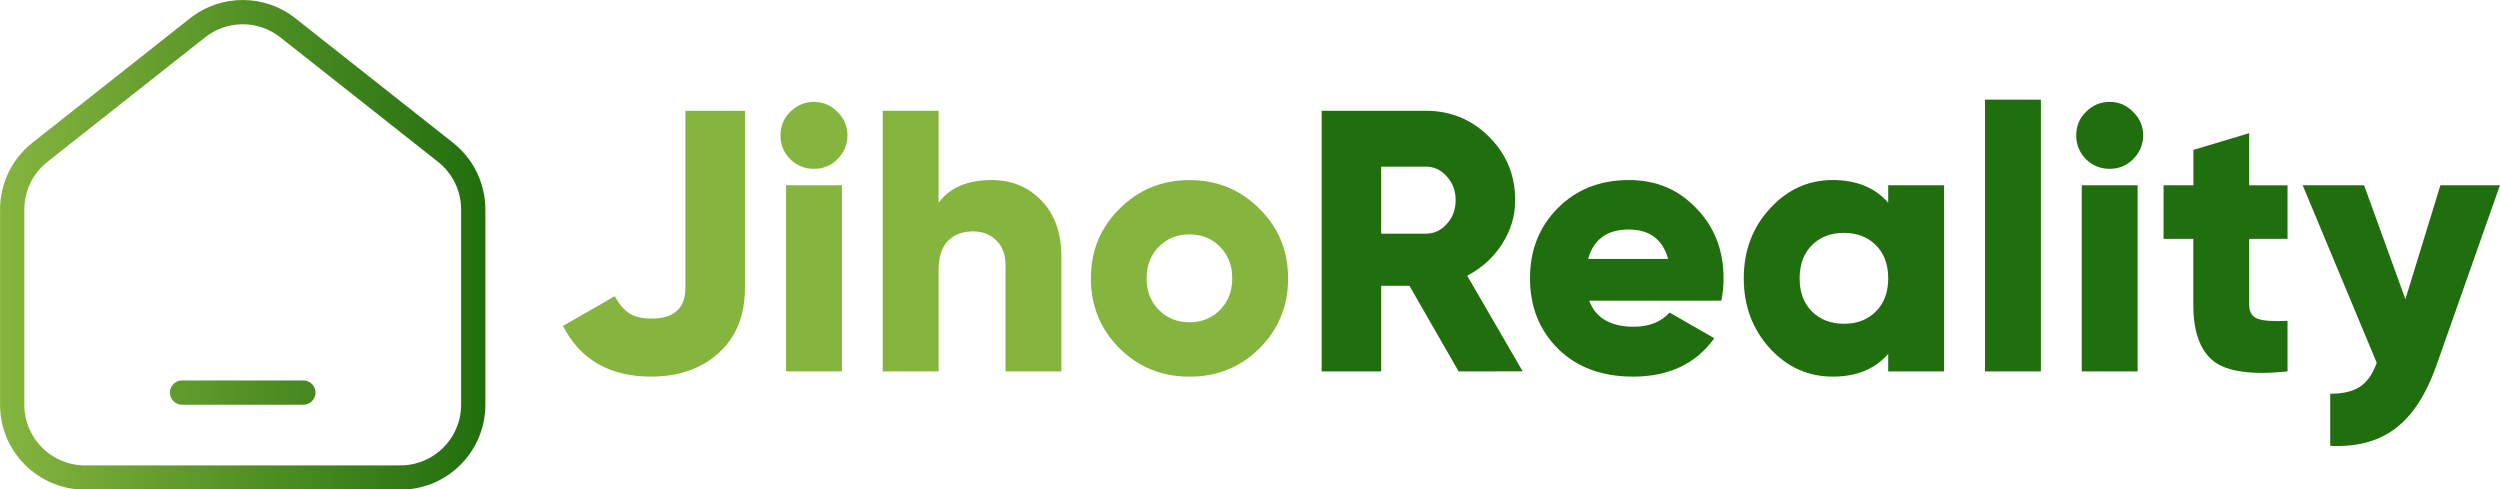
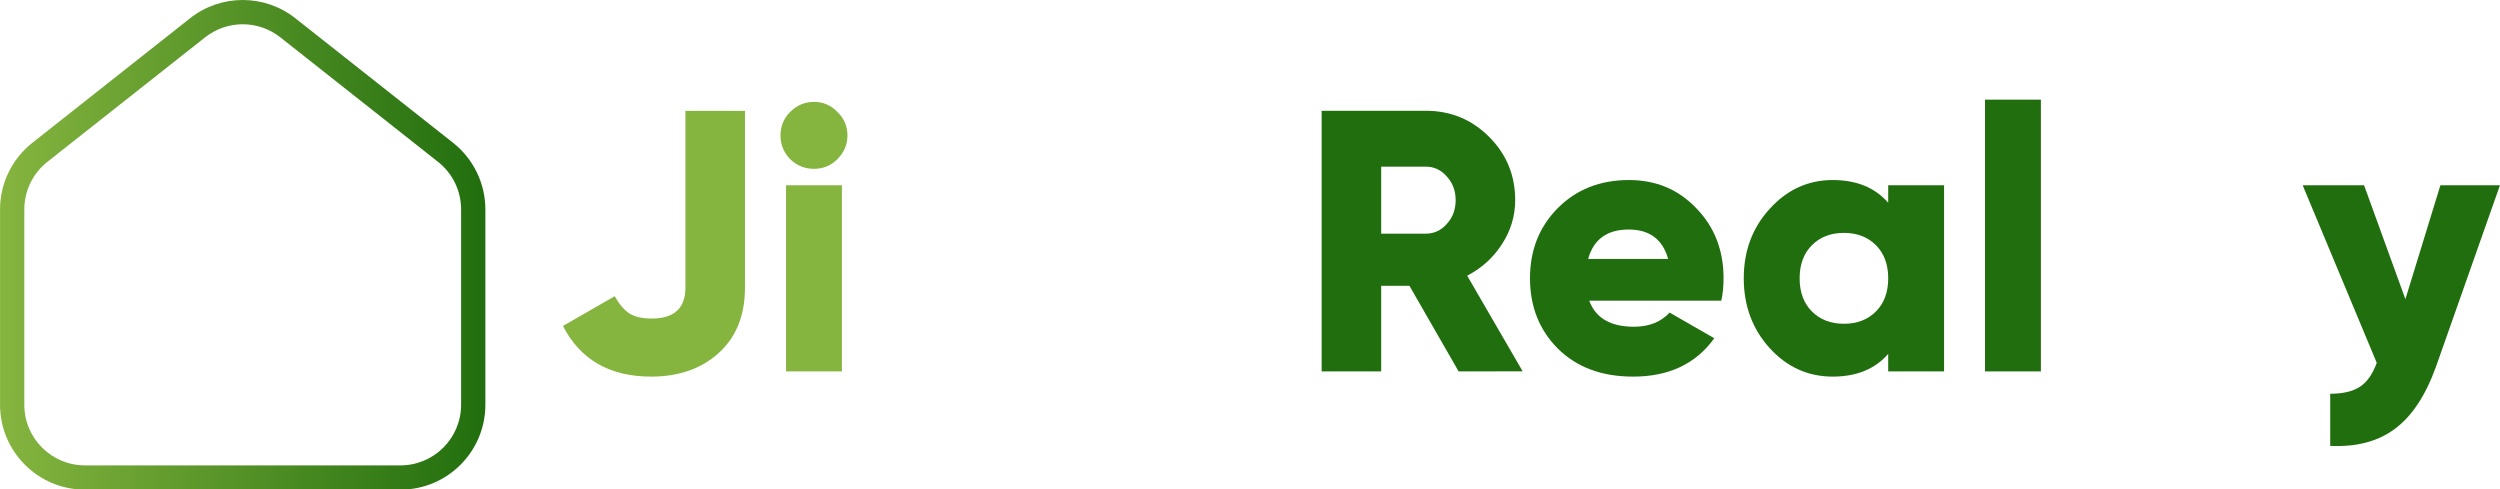
<svg xmlns="http://www.w3.org/2000/svg" xmlns:xlink="http://www.w3.org/1999/xlink" fill="none" height="162.214" viewBox="0 0 38.838 7.604" width="828.549" version="1.1" id="svg830">
  <defs id="defs834">
    <linearGradient id="linearGradient1175">
      <stop style="stop-color:#86b53f;stop-opacity:1;" offset="0" id="stop1171" />
      <stop style="stop-color:#216e0e;stop-opacity:1" offset="1" id="stop1173" />
    </linearGradient>
    <linearGradient xlink:href="#linearGradient1175" id="linearGradient1185" x1="2" y1="11.911" x2="22" y2="11.911" gradientUnits="userSpaceOnUse" />
    <linearGradient xlink:href="#linearGradient1175" id="linearGradient5585" gradientUnits="userSpaceOnUse" x1="2" y1="11.911" x2="22" y2="11.911" />
    <linearGradient xlink:href="#linearGradient1175" id="linearGradient5587" gradientUnits="userSpaceOnUse" x1="2" y1="11.911" x2="22" y2="11.911" />
  </defs>
  <g fill="#000000" id="g828" transform="matrix(0.377,0,0,0.377,-0.754,-0.687)" style="opacity:1;mix-blend-mode:normal;fill:url(#linearGradient1185);fill-opacity:1">
-     <path d="M 9.5,17.5 C 9.224,17.5 9,17.724 9,18 c 0,0.276 0.224,0.5 0.5,0.5 h 5 c 0.276,0 0.5,-0.224 0.5,-0.5 0,-0.276 -0.224,-0.5 -0.5,-0.5 z" id="path824" style="fill:url(#linearGradient5585);fill-opacity:1" />
    <path clip-rule="evenodd" d="m 14.169,2.575 c -1.272,-1.004 -3.066,-1.004 -4.338,0 l -6.5,5.132 C 2.491,8.37 2,9.383 2,10.454 V 18.5 C 2,20.433 3.567,22 5.5,22 h 13 C 20.433,22 22,20.433 22,18.5 V 10.454 C 22,9.383 21.509,8.37 20.669,7.707 Z m -3.718,0.785 c 0.908,-0.717 2.19,-0.717 3.098,0 l 6.5,5.132 C 20.65,8.966 21,9.689 21,10.454 V 18.5 C 21,19.881 19.881,21 18.5,21 H 5.5 C 4.119,21 3,19.881 3,18.5 V 10.454 C 3,9.689 3.35,8.966 3.951,8.492 Z" fill-rule="evenodd" id="path826" style="fill:url(#linearGradient5587);fill-opacity:1" />
  </g>
  <g aria-label="JihoReality" id="text1731" style="font-weight:bold;font-size:5.784px;line-height:125%;font-family:Montserrat;-inkscape-font-specification:'Montserrat Bold';stroke-width:0.145">
    <path d="m 10.116,5.851 q -0.966,0 -1.371,-0.787 L 9.549,4.602 q 0.104,0.185 0.226,0.266 0.127,0.081 0.347,0.081 0.526,0 0.526,-0.48 V 1.722 h 0.925 v 2.747 q 0,0.648 -0.411,1.018 -0.405,0.364 -1.047,0.364 z" style="fill:#86b53f" id="path9438" />
    <path d="m 13.009,2.473 q -0.15,0.15 -0.364,0.15 -0.214,0 -0.37,-0.15 -0.15,-0.156 -0.15,-0.37 0,-0.214 0.15,-0.364 0.156,-0.156 0.37,-0.156 0.214,0 0.364,0.156 0.156,0.15 0.156,0.364 0,0.214 -0.156,0.37 z m -0.798,3.297 v -2.892 h 0.868 v 2.892 z" style="fill:#86b53f" id="path9440" />
-     <path d="m 15.408,2.797 q 0.463,0 0.769,0.318 0.312,0.318 0.312,0.879 v 1.776 h -0.868 V 4.122 q 0,-0.254 -0.145,-0.388 -0.139,-0.139 -0.359,-0.139 -0.249,0 -0.393,0.15 Q 14.581,3.896 14.581,4.191 v 1.579 h -0.868 v -4.049 h 0.868 v 1.429 q 0.26,-0.353 0.827,-0.353 z" style="fill:#86b53f" id="path9442" />
-     <path d="m 19.566,5.412 q -0.445,0.44 -1.087,0.44 -0.642,0 -1.087,-0.44 -0.445,-0.445 -0.445,-1.087 0,-0.642 0.445,-1.082 0.445,-0.445 1.087,-0.445 0.642,0 1.087,0.445 0.445,0.44 0.445,1.082 0,0.642 -0.445,1.087 z m -1.562,-0.596 q 0.191,0.191 0.474,0.191 0.283,0 0.474,-0.191 0.191,-0.191 0.191,-0.492 0,-0.301 -0.191,-0.492 -0.191,-0.191 -0.474,-0.191 -0.283,0 -0.474,0.191 -0.191,0.191 -0.191,0.492 0,0.301 0.191,0.492 z" style="fill:#86b53f" id="path9444" />
    <path d="M 22.66,5.77 21.896,4.44 H 21.457 v 1.33 h -0.925 v -4.049 h 1.619 q 0.578,0 0.983,0.405 0.405,0.405 0.405,0.983 0,0.37 -0.208,0.688 -0.202,0.312 -0.538,0.486 l 0.862,1.486 z M 21.457,2.589 V 3.63 h 0.694 q 0.191,0 0.324,-0.15 0.139,-0.15 0.139,-0.37 0,-0.22 -0.139,-0.37 Q 22.341,2.589 22.151,2.589 Z" style="font-weight:800;font-family:Gilroy;-inkscape-font-specification:'Gilroy Ultra-Bold';fill:#216e0e" id="path9446" />
    <path d="m 24.689,4.671 q 0.15,0.405 0.694,0.405 0.353,0 0.555,-0.22 L 26.632,5.255 q -0.428,0.596 -1.261,0.596 -0.729,0 -1.168,-0.434 -0.434,-0.434 -0.434,-1.093 0,-0.654 0.428,-1.087 0.434,-0.44 1.11,-0.44 0.63,0 1.047,0.44 0.422,0.434 0.422,1.087 0,0.185 -0.035,0.347 z m -0.017,-0.648 h 1.243 q -0.127,-0.457 -0.613,-0.457 -0.503,0 -0.63,0.457 z" style="font-weight:800;font-family:Gilroy;-inkscape-font-specification:'Gilroy Ultra-Bold';fill:#216e0e" id="path9448" />
    <path d="m 29.334,2.878 h 0.868 v 2.892 H 29.334 V 5.498 q -0.307,0.353 -0.862,0.353 -0.573,0 -0.977,-0.44 -0.405,-0.445 -0.405,-1.087 0,-0.642 0.405,-1.082 0.405,-0.445 0.977,-0.445 0.555,0 0.862,0.353 z M 28.149,4.839 q 0.191,0.191 0.497,0.191 0.307,0 0.497,-0.191 0.191,-0.191 0.191,-0.515 0,-0.324 -0.191,-0.515 -0.191,-0.191 -0.497,-0.191 -0.307,0 -0.497,0.191 -0.191,0.191 -0.191,0.515 0,0.324 0.191,0.515 z" style="font-weight:800;font-family:Gilroy;-inkscape-font-specification:'Gilroy Ultra-Bold';fill:#216e0e" id="path9450" />
    <path d="M 30.838,5.77 V 1.548 h 0.868 v 4.222 z" style="font-weight:800;font-family:Gilroy;-inkscape-font-specification:'Gilroy Ultra-Bold';fill:#216e0e" id="path9452" />
-     <path d="m 33.139,2.473 q -0.15,0.15 -0.364,0.15 -0.214,0 -0.37,-0.15 -0.15,-0.156 -0.15,-0.37 0,-0.214 0.15,-0.364 0.156,-0.156 0.37,-0.156 0.214,0 0.364,0.156 0.156,0.15 0.156,0.364 0,0.214 -0.156,0.37 z m -0.798,3.297 v -2.892 h 0.868 v 2.892 z" style="font-weight:800;font-family:Gilroy;-inkscape-font-specification:'Gilroy Ultra-Bold';fill:#216e0e" id="path9454" />
-     <path d="M 35.538,3.711 H 34.942 V 4.735 q 0,0.174 0.139,0.22 0.139,0.046 0.457,0.029 V 5.77 Q 34.711,5.857 34.393,5.614 34.074,5.365 34.074,4.735 V 3.711 H 33.612 V 2.878 h 0.463 V 2.329 L 34.942,2.069 v 0.81 h 0.596 z" style="font-weight:800;font-family:Gilroy;-inkscape-font-specification:'Gilroy Ultra-Bold';fill:#216e0e" id="path9456" />
    <path d="m 37.913,2.878 h 0.925 L 37.849,5.683 Q 37.606,6.366 37.207,6.661 36.814,6.956 36.201,6.927 V 6.117 q 0.301,0 0.463,-0.11 0.162,-0.104 0.26,-0.37 L 35.773,2.878 h 0.954 l 0.642,1.77 z" style="font-weight:800;font-family:Gilroy;-inkscape-font-specification:'Gilroy Ultra-Bold';fill:#216e0e" id="path9458" />
  </g>
</svg>